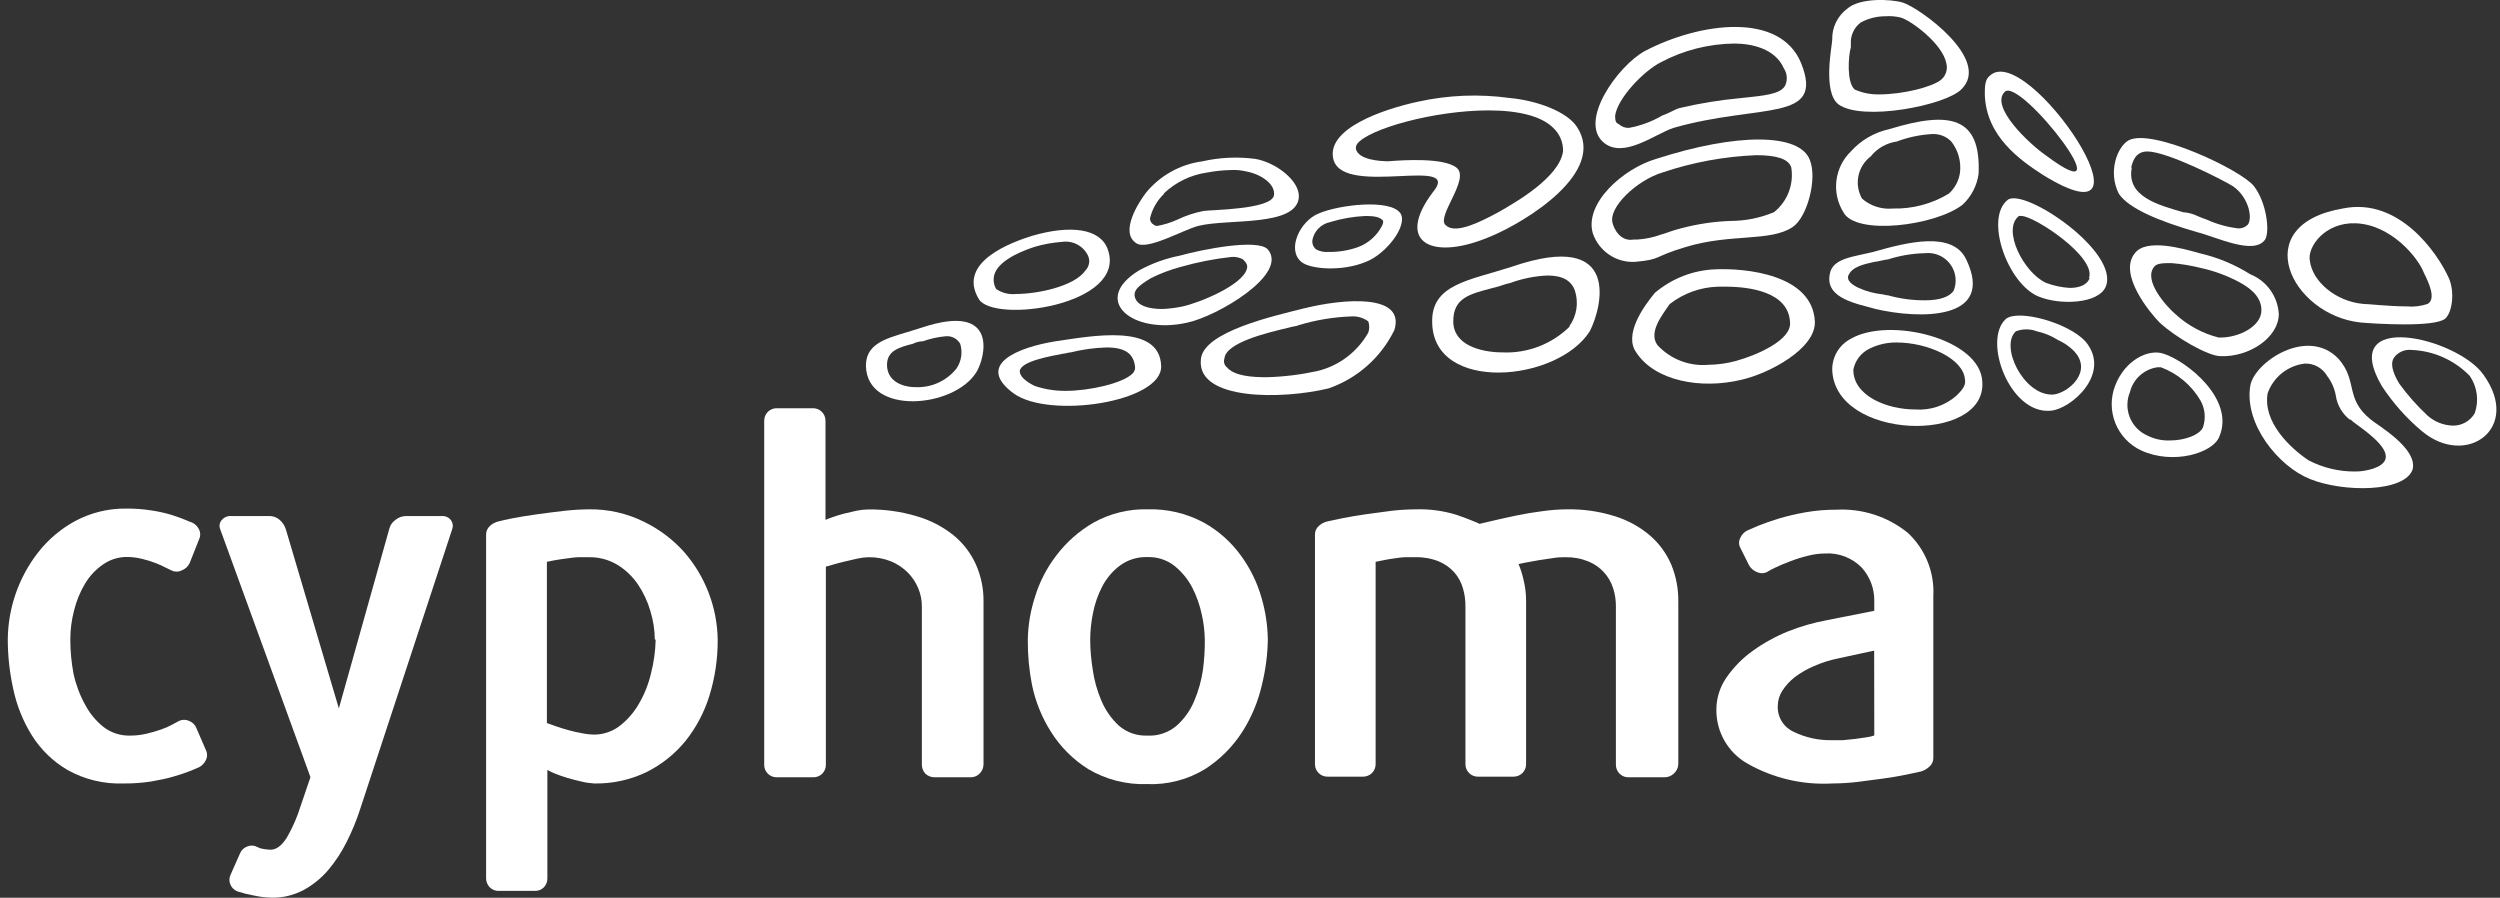
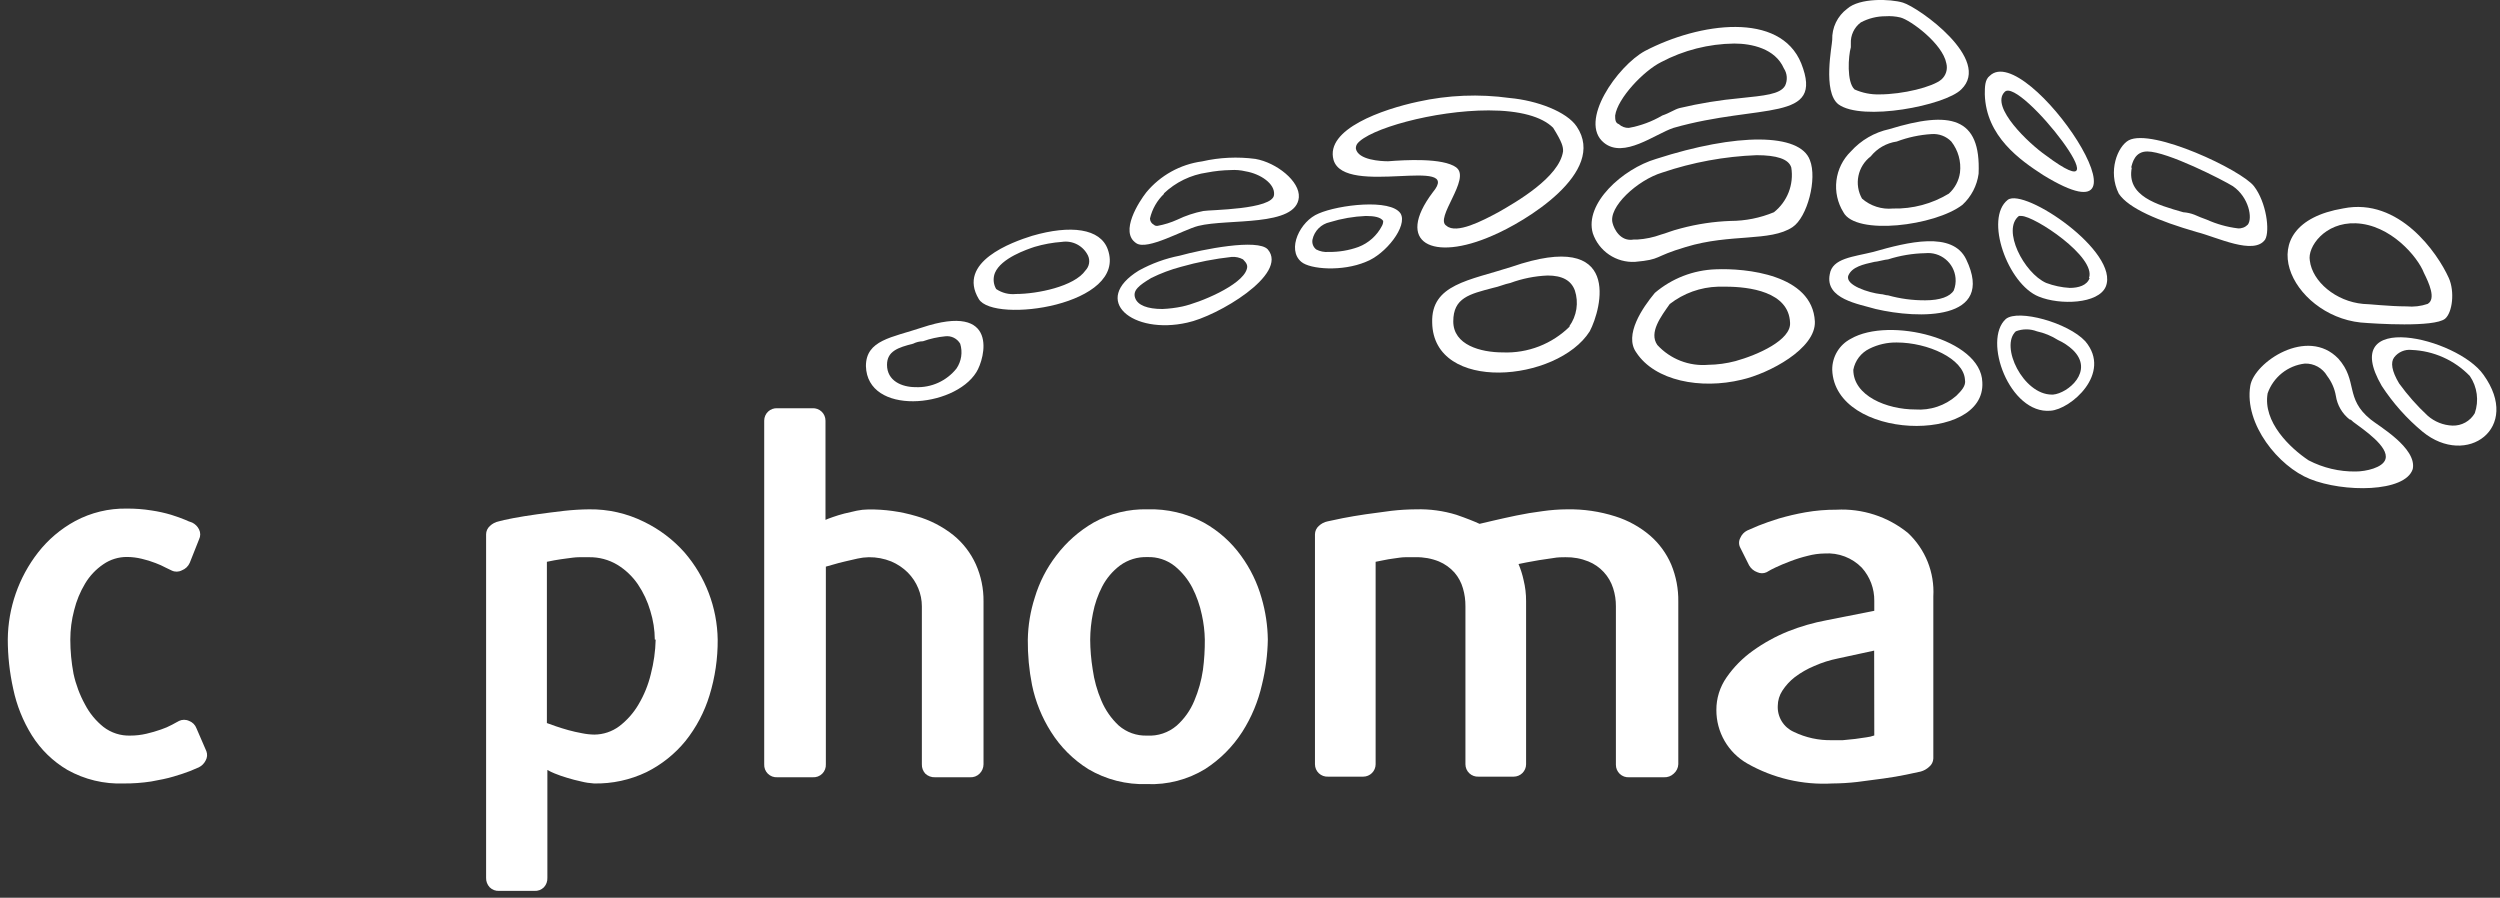
<svg xmlns="http://www.w3.org/2000/svg" width="220" height="79" viewBox="0 0 220 79" fill="none">
  <rect x="0" y="0" width="220" height="79" fill="#333333" stroke="none" />
  <path fill-rule="evenodd" clip-rule="evenodd" d="M161.782 9.181C163.856 10.709 171.17 9.29 172.589 7.871C175.318 5.251 168.878 0.666 167.458 0.23C166.367 -0.098 163.638 -0.207 162.546 0.775C162.125 1.091 161.785 1.504 161.557 1.979C161.329 2.454 161.219 2.978 161.236 3.504C161.236 3.941 160.363 8.089 161.782 9.181ZM162.874 4.159V3.832C162.856 3.475 162.927 3.119 163.079 2.795C163.231 2.471 163.461 2.19 163.747 1.976C164.418 1.616 165.169 1.428 165.93 1.43C166.37 1.4 166.812 1.437 167.24 1.539C168.113 1.758 170.952 3.832 171.279 5.578C171.344 5.832 171.338 6.099 171.261 6.35C171.184 6.6 171.039 6.824 170.842 6.997C170.078 7.652 167.458 8.307 165.384 8.307C164.633 8.327 163.887 8.178 163.201 7.871C162.492 7.216 162.655 4.923 162.874 4.159Z" fill="white" />
  <path fill-rule="evenodd" clip-rule="evenodd" d="M141.151 12.565C142.898 13.984 145.627 11.8 147.264 11.255C154.905 9.071 160.582 10.818 158.508 5.578C156.652 0.994 149.556 1.976 144.753 4.487C142.352 5.797 138.859 10.709 141.151 12.565ZM142.134 10.163C142.352 8.635 144.644 6.233 146.173 5.469C148.158 4.418 150.366 3.857 152.613 3.832C154.141 3.832 156.215 4.268 156.979 6.015C157.127 6.239 157.215 6.497 157.234 6.765C157.253 7.032 157.203 7.301 157.088 7.543C156.652 8.307 155.233 8.416 153.159 8.635C151.357 8.8 149.57 9.092 147.81 9.508C147.373 9.617 146.937 9.945 146.282 10.163C145.372 10.699 144.374 11.069 143.334 11.255C143.011 11.265 142.697 11.147 142.461 10.927C142.134 10.818 142.134 10.491 142.134 10.163Z" fill="white" />
-   <path fill-rule="evenodd" clip-rule="evenodd" d="M131.327 20.741C134.165 19.54 141.479 15.173 138.75 11.134C137.876 9.825 135.256 8.842 132.855 8.624C130.164 8.252 127.429 8.363 124.777 8.951C121.721 9.606 116.59 11.353 117.354 14.082C118.337 17.357 128.816 13.645 126.087 16.92C122.703 21.406 126.087 23.044 131.327 20.741ZM128.161 14.737C126.96 13.864 123.576 14.082 122.157 14.191C121.502 14.191 119.538 14.082 119.319 13.099C119.306 12.946 119.344 12.792 119.428 12.663C120.411 11.353 126.196 9.715 130.999 9.715C133.728 9.715 135.693 10.261 136.676 11.244C136.961 11.507 137.186 11.828 137.337 12.186C137.488 12.544 137.56 12.93 137.549 13.318C137.221 15.61 133.401 17.793 131.873 18.666C130.453 19.431 128.161 20.631 127.288 19.867C126.196 19.223 129.471 15.73 128.161 14.748V14.737Z" fill="white" />
+   <path fill-rule="evenodd" clip-rule="evenodd" d="M131.327 20.741C134.165 19.54 141.479 15.173 138.75 11.134C137.876 9.825 135.256 8.842 132.855 8.624C130.164 8.252 127.429 8.363 124.777 8.951C121.721 9.606 116.59 11.353 117.354 14.082C118.337 17.357 128.816 13.645 126.087 16.92C122.703 21.406 126.087 23.044 131.327 20.741ZM128.161 14.737C126.96 13.864 123.576 14.082 122.157 14.191C121.502 14.191 119.538 14.082 119.319 13.099C119.306 12.946 119.344 12.792 119.428 12.663C120.411 11.353 126.196 9.715 130.999 9.715C133.728 9.715 135.693 10.261 136.676 11.244C137.488 12.544 137.56 12.93 137.549 13.318C137.221 15.61 133.401 17.793 131.873 18.666C130.453 19.431 128.161 20.631 127.288 19.867C126.196 19.223 129.471 15.73 128.161 14.748V14.737Z" fill="white" />
  <path fill-rule="evenodd" clip-rule="evenodd" d="M179.794 15.403C190.819 22.171 178.374 3.504 175.1 6.67C174.663 6.997 174.663 7.652 174.663 8.307C174.772 12.008 177.774 14.093 179.794 15.403ZM176.41 8.089C177.719 6.67 187.435 19.223 180.012 13.656C178.593 12.674 175.1 9.399 176.41 8.089Z" fill="white" />
  <path fill-rule="evenodd" clip-rule="evenodd" d="M99.998 21.407C100.981 22.061 104.146 20.206 105.456 19.878C108.076 19.223 114.08 19.987 114.298 17.368C114.407 15.948 112.333 14.311 110.477 13.984C108.912 13.778 107.323 13.851 105.784 14.202C103.861 14.462 102.108 15.436 100.871 16.931C100.271 17.695 98.47 20.424 99.998 21.407ZM102.4 17.04C103.448 16.037 104.784 15.388 106.22 15.184C106.904 15.052 107.598 14.979 108.294 14.966C108.734 14.936 109.176 14.973 109.604 15.075C110.914 15.293 112.224 16.167 112.115 17.149C112.006 18.459 106.439 18.459 105.893 18.568C105.099 18.724 104.329 18.98 103.6 19.332C103.043 19.585 102.456 19.768 101.854 19.878C101.795 19.885 101.735 19.879 101.678 19.86C101.621 19.841 101.57 19.81 101.526 19.769C101.427 19.717 101.344 19.638 101.286 19.542C101.228 19.446 101.198 19.336 101.199 19.223C101.394 18.388 101.83 17.629 102.454 17.04H102.4Z" fill="white" />
  <path fill-rule="evenodd" clip-rule="evenodd" d="M148.356 21.734C152.285 20.533 155.778 21.297 157.743 19.987C159.053 19.114 159.927 15.73 159.272 14.093C158.398 11.691 152.831 11.691 145.736 13.984C142.789 14.857 139.405 17.913 140.169 20.533C140.429 21.299 140.933 21.959 141.603 22.412C142.273 22.865 143.072 23.087 143.88 23.044C146.282 22.826 145.408 22.607 148.356 21.734ZM141.915 19.66C141.479 18.241 144.098 15.839 146.282 15.184C148.959 14.279 151.753 13.764 154.578 13.656C156.324 13.656 157.416 13.984 157.634 14.748C157.75 15.479 157.67 16.229 157.402 16.919C157.133 17.61 156.686 18.216 156.106 18.677C154.895 19.18 153.597 19.44 152.285 19.442C150.81 19.496 149.345 19.715 147.919 20.096C147.046 20.315 146.609 20.533 146.172 20.642C145.505 20.886 144.807 21.033 144.098 21.079H143.771C142.57 21.297 142.024 20.096 141.915 19.66Z" fill="white" />
  <path fill-rule="evenodd" clip-rule="evenodd" d="M166.258 11.364C164.952 11.647 163.768 12.335 162.874 13.329C162.172 14.012 161.724 14.915 161.605 15.888C161.486 16.86 161.703 17.845 162.219 18.677C163.311 20.751 170.297 19.878 172.698 18.022C173.473 17.304 173.975 16.34 174.117 15.293C174.336 10.272 171.607 9.726 166.258 11.364ZM171.498 17.04C170.019 17.937 168.314 18.392 166.585 18.35C166.095 18.398 165.6 18.346 165.131 18.195C164.661 18.045 164.228 17.801 163.856 17.477C163.514 16.87 163.402 16.16 163.543 15.478C163.683 14.795 164.066 14.187 164.621 13.765C165.191 13.053 166.01 12.585 166.913 12.455C167.893 12.085 168.924 11.865 169.969 11.8C170.291 11.774 170.614 11.819 170.916 11.932C171.218 12.045 171.491 12.224 171.716 12.455C172.32 13.229 172.595 14.21 172.48 15.184C172.381 15.899 172.033 16.556 171.498 17.04Z" fill="white" />
  <path fill-rule="evenodd" clip-rule="evenodd" d="M116.045 18.787C114.407 19.442 113.206 21.952 114.516 23.044C115.28 23.699 118.119 23.917 120.193 23.044C121.939 22.389 123.904 19.878 123.249 18.787C122.376 17.466 117.791 18.023 116.045 18.787ZM121.612 19.878C121.173 20.732 120.434 21.393 119.538 21.734C118.698 22.037 117.81 22.185 116.918 22.171C116.541 22.203 116.162 22.128 115.826 21.952C115.697 21.851 115.598 21.716 115.54 21.562C115.482 21.407 115.468 21.241 115.499 21.079C115.58 20.704 115.767 20.361 116.038 20.09C116.309 19.819 116.652 19.632 117.027 19.551C118.054 19.233 119.118 19.05 120.193 19.005C120.957 19.005 121.502 19.114 121.721 19.442C121.724 19.594 121.686 19.745 121.612 19.878Z" fill="white" />
  <path fill-rule="evenodd" clip-rule="evenodd" d="M97.487 21.952C96.832 20.097 94.213 19.769 90.829 20.752C89.082 21.297 84.17 23.044 86.135 26.319C87.445 28.502 99.234 26.864 97.487 21.952ZM87.554 24.015C88.1 22.706 90.392 21.941 91.047 21.723C91.829 21.491 92.635 21.344 93.449 21.286C93.909 21.216 94.379 21.294 94.792 21.511C95.204 21.727 95.537 22.069 95.741 22.487C95.842 22.702 95.875 22.942 95.836 23.176C95.797 23.41 95.688 23.627 95.523 23.797C94.54 25.216 91.265 25.871 89.41 25.871C88.794 25.936 88.175 25.782 87.663 25.434C87.538 25.222 87.464 24.983 87.445 24.738C87.426 24.492 87.463 24.245 87.554 24.015Z" fill="white" />
  <path fill-rule="evenodd" clip-rule="evenodd" d="M111.569 21.952C110.696 20.97 105.784 21.952 103.819 22.498C102.557 22.745 101.342 23.187 100.216 23.808C95.959 26.428 99.671 29.484 104.474 28.393C107.093 27.847 113.425 24.136 111.569 21.952ZM109.713 23.699C109.277 25.118 105.565 26.646 104.037 26.974C103.462 27.095 102.878 27.168 102.29 27.192C100.981 27.192 100.107 26.864 99.889 26.209C99.671 25.555 100.216 25.118 101.308 24.463C102.146 24.049 103.024 23.72 103.928 23.48C105.392 23.064 106.89 22.772 108.403 22.607C108.745 22.587 109.085 22.663 109.386 22.826C109.713 23.153 109.822 23.371 109.713 23.699Z" fill="white" />
  <path fill-rule="evenodd" clip-rule="evenodd" d="M193.329 20.424C195.076 20.861 198.35 22.498 199.333 21.079C199.769 20.315 199.442 17.804 198.35 16.385C197.259 14.966 189.399 11.255 187.325 12.346C186.343 12.892 185.47 15.075 186.452 17.04C187.325 18.35 189.945 19.442 193.329 20.424ZM187.544 14.748C187.653 14.311 187.871 13.329 188.963 13.329C190.709 13.329 195.621 15.839 196.495 16.385C197.914 17.367 198.241 19.223 197.805 19.769C197.692 19.885 197.556 19.974 197.405 20.031C197.254 20.087 197.092 20.11 196.931 20.096C195.989 19.98 195.069 19.722 194.202 19.332C193.831 19.201 193.471 19.059 193.111 18.896C192.796 18.774 192.465 18.701 192.128 18.677C189.836 18.023 187.107 17.258 187.598 14.748H187.544Z" fill="white" />
  <path fill-rule="evenodd" clip-rule="evenodd" d="M176.682 17.586C174.608 19.223 176.682 25.009 179.411 26.1C181.267 26.864 184.651 26.755 185.306 25.227C186.561 22.171 178.156 16.494 176.682 17.586ZM183.887 24.463C183.669 25.118 182.905 25.336 182.14 25.336C181.431 25.295 180.732 25.148 180.066 24.899C178.102 24.026 176.137 20.206 177.665 19.005H177.883C179.029 19.005 184.487 22.607 183.832 24.463H183.887Z" fill="white" />
-   <path fill-rule="evenodd" clip-rule="evenodd" d="M114.516 27.192C112.442 27.738 105.784 29.157 105.674 31.667C105.347 35.27 112.879 35.16 116.918 34.178C119.448 33.299 121.528 31.455 122.703 29.048C123.686 25.882 118.446 26.198 114.516 27.192ZM120.411 29.266C119.938 30.107 119.296 30.842 118.526 31.424C117.756 32.007 116.874 32.424 115.935 32.65C114.464 32.973 112.966 33.156 111.46 33.196C110.15 33.196 108.622 33.087 107.967 32.322C107.856 32.233 107.775 32.112 107.736 31.975C107.697 31.838 107.701 31.693 107.748 31.558C107.858 30.139 111.569 29.266 113.425 28.829C113.752 28.72 114.08 28.72 114.298 28.611C115.787 28.161 117.328 27.904 118.883 27.847C119.428 27.802 119.972 27.957 120.411 28.284C120.52 28.602 120.52 28.948 120.411 29.266Z" fill="white" />
  <path fill-rule="evenodd" clip-rule="evenodd" d="M133.019 23.48C129.307 24.681 125.924 25.009 126.033 28.393C126.142 34.615 137.058 33.632 139.896 29.157C140.933 27.192 142.843 20.097 133.019 23.48ZM138.149 28.72C137.377 29.486 136.455 30.085 135.441 30.48C134.426 30.874 133.342 31.056 132.255 31.012C130.29 31.012 127.888 30.358 127.888 28.284C127.888 26.209 129.307 25.882 131.381 25.336C131.927 25.227 132.364 25.009 132.91 24.9C133.961 24.513 135.065 24.292 136.184 24.245C137.494 24.245 138.259 24.681 138.586 25.555C138.76 26.084 138.806 26.646 138.721 27.196C138.635 27.747 138.421 28.269 138.095 28.72H138.149Z" fill="white" />
  <path fill-rule="evenodd" clip-rule="evenodd" d="M150.975 23.699C149.01 23.768 147.125 24.499 145.627 25.773C144.535 27.083 142.898 29.484 143.989 31.012C145.627 33.523 149.666 34.287 153.268 33.414C155.669 32.868 159.817 30.685 159.708 28.283C159.49 24.135 153.595 23.59 150.975 23.699ZM152.722 31.776C151.938 31.983 151.131 32.093 150.32 32.104C149.491 32.174 148.656 32.052 147.88 31.75C147.104 31.447 146.408 30.971 145.845 30.358C145.081 29.266 146.172 27.847 146.937 26.755C148.157 25.805 149.648 25.27 151.194 25.227H151.849C153.923 25.227 157.416 25.664 157.525 28.393C157.634 29.921 154.687 31.231 152.722 31.776Z" fill="white" />
-   <path fill-rule="evenodd" clip-rule="evenodd" d="M92.903 30.03C89.519 30.576 85.808 32.104 89.191 34.615C92.357 36.907 102.291 35.379 102.181 32.213C102.072 28.382 95.959 29.593 92.903 30.03ZM99.671 32.868C98.797 33.742 95.85 34.396 93.776 34.396C92.849 34.404 91.926 34.257 91.047 33.96C90.174 33.523 89.737 33.087 89.737 32.65C89.846 31.777 92.466 31.34 93.558 31.122C93.776 31.122 93.994 31.012 94.213 31.012C95.249 30.753 96.311 30.606 97.378 30.576C99.016 30.576 99.78 31.122 99.889 32.322C99.891 32.423 99.872 32.523 99.835 32.617C99.797 32.711 99.741 32.796 99.671 32.868Z" fill="white" />
  <path fill-rule="evenodd" clip-rule="evenodd" d="M81.114 28.829C78.494 29.702 76.201 29.921 76.201 32.213C76.311 36.58 83.952 35.925 85.916 32.759C86.681 31.558 87.991 26.537 81.114 28.829ZM84.17 32.431C83.741 32.969 83.191 33.397 82.565 33.682C81.939 33.966 81.255 34.099 80.568 34.069C79.367 34.069 78.057 33.523 78.057 32.104C78.057 30.903 79.04 30.576 80.349 30.248C80.621 30.111 80.919 30.036 81.223 30.03C81.857 29.803 82.517 29.657 83.188 29.593C83.446 29.562 83.708 29.608 83.941 29.724C84.173 29.841 84.367 30.023 84.498 30.248C84.61 30.613 84.64 30.999 84.583 31.377C84.526 31.755 84.385 32.115 84.17 32.431Z" fill="white" />
  <path fill-rule="evenodd" clip-rule="evenodd" d="M165.057 27.192C168.768 28.065 175.645 28.284 173.026 22.826C171.825 20.315 167.895 21.297 164.839 22.171C163.092 22.607 161.236 22.716 161.018 24.136C160.581 26.319 163.583 26.755 165.057 27.192ZM162.655 24.245C162.983 23.48 163.965 23.262 164.948 23.044C165.166 23.044 165.93 22.826 166.149 22.826C167.208 22.486 168.311 22.302 169.423 22.28C169.742 22.247 170.064 22.277 170.371 22.369C170.677 22.461 170.963 22.613 171.21 22.816C171.458 23.019 171.663 23.269 171.814 23.552C171.964 23.834 172.057 24.144 172.087 24.463C172.122 24.834 172.07 25.208 171.934 25.555C171.607 26.1 170.733 26.428 169.423 26.428C168.317 26.435 167.215 26.288 166.149 25.991C165.93 25.991 165.712 25.882 165.494 25.882C164.511 25.773 162.328 25.107 162.655 24.245Z" fill="white" />
  <path fill-rule="evenodd" clip-rule="evenodd" d="M207.738 28.381C209.048 28.491 214.179 28.818 215.161 28.054C215.816 27.508 216.034 25.653 215.489 24.452C214.506 22.269 211.122 17.357 206.21 18.339C197.696 19.769 201.625 27.738 207.738 28.381ZM207.302 19.649C210.358 19.758 212.76 22.596 213.305 24.015C213.742 24.888 214.397 26.308 213.633 26.744C213.037 26.947 212.404 27.021 211.777 26.962C210.249 26.962 208.393 26.744 207.957 26.744C205.555 26.526 203.481 24.779 203.263 22.924C203.044 21.734 204.573 19.551 207.302 19.649Z" fill="white" />
-   <path fill-rule="evenodd" clip-rule="evenodd" d="M193.547 22.28C192.019 21.843 188.854 20.97 187.871 22.28C186.343 24.136 189.29 27.629 190.054 28.393C191.473 29.703 194.312 31.34 195.403 31.34C197.914 31.449 200.534 29.703 200.534 27.629C200.489 26.868 200.23 26.136 199.785 25.518C199.341 24.899 198.73 24.42 198.023 24.136C196.646 23.27 195.133 22.643 193.547 22.28ZM199.005 27.301C199.005 28.72 197.041 29.703 195.403 29.703H195.239C193.813 29.34 192.5 28.627 191.419 27.629C190.655 26.974 188.581 24.681 189.563 23.48C189.781 23.153 190.436 23.153 191.091 23.153C191.975 23.227 192.851 23.373 193.711 23.59C194.851 23.842 195.953 24.246 196.986 24.79C197.805 25.227 199.005 25.991 199.005 27.29V27.301Z" fill="white" />
  <path fill-rule="evenodd" clip-rule="evenodd" d="M176.519 28.065C174.445 29.921 176.846 36.47 180.449 36.143C182.195 36.034 185.906 32.868 183.505 30.03C181.977 28.382 177.61 27.192 176.519 28.065ZM180.667 34.724H180.558C178.047 34.724 175.973 30.466 177.392 29.157C177.989 28.927 178.65 28.927 179.248 29.157C179.906 29.301 180.534 29.559 181.103 29.921C181.585 30.138 182.027 30.433 182.413 30.794C184.324 32.65 181.977 34.615 180.667 34.724Z" fill="white" />
  <path fill-rule="evenodd" clip-rule="evenodd" d="M162.874 29.812C162.375 30.07 161.958 30.462 161.669 30.944C161.38 31.426 161.23 31.979 161.236 32.541C161.455 38.763 174.772 39.09 174.445 33.632C174.336 29.812 166.258 27.847 162.874 29.812ZM172.152 34.833C171.661 35.261 171.089 35.587 170.471 35.793C169.853 35.999 169.2 36.081 168.55 36.034C166.039 36.034 163.092 34.833 163.092 32.541C163.167 32.142 163.335 31.767 163.581 31.444C163.828 31.122 164.146 30.862 164.511 30.685C165.257 30.314 166.08 30.127 166.913 30.139C169.642 30.139 172.807 31.558 172.917 33.414C173.026 33.96 172.589 34.396 172.152 34.833Z" fill="white" />
-   <path fill-rule="evenodd" clip-rule="evenodd" d="M190.382 31.122C189.072 30.685 186.998 31.667 186.125 33.96C185.72 35.02 185.731 36.195 186.156 37.248C186.581 38.301 187.389 39.154 188.417 39.636C191.255 40.946 194.748 39.854 195.294 38.435C196.713 35.16 192.456 31.776 190.382 31.122ZM193.875 37.562C193.657 38.217 192.347 38.763 190.928 38.763C190.247 38.782 189.571 38.632 188.963 38.326C188.26 38.014 187.707 37.44 187.422 36.727C187.136 36.013 187.141 35.216 187.435 34.505C187.573 33.944 187.876 33.437 188.303 33.049C188.731 32.66 189.264 32.407 189.836 32.322H190.164C191.635 32.869 192.87 33.911 193.657 35.27C193.848 35.616 193.966 35.999 194.004 36.393C194.041 36.787 193.997 37.185 193.875 37.562Z" fill="white" />
  <path fill-rule="evenodd" clip-rule="evenodd" d="M208.612 36.907C206.319 35.051 207.52 33.523 205.773 31.558C203.044 28.72 198.351 31.886 198.023 33.96C197.477 37.343 200.534 41.055 203.263 42.147C206.21 43.347 211.668 43.347 212.323 41.273C212.705 39.417 209.266 37.453 208.612 36.907ZM209.921 40.4C209.703 41.164 208.175 41.492 207.302 41.492C205.859 41.512 204.434 41.174 203.154 40.509C201.516 39.417 199.115 37.125 199.551 34.614C199.796 33.915 200.233 33.298 200.812 32.834C201.392 32.371 202.089 32.08 202.826 31.995C203.222 31.981 203.614 32.076 203.96 32.268C204.306 32.461 204.593 32.743 204.791 33.086C205.183 33.598 205.445 34.197 205.555 34.833C205.679 35.651 206.108 36.392 206.756 36.907C206.865 36.907 206.974 37.016 207.083 37.125C207.957 37.78 210.249 39.308 209.921 40.4Z" fill="white" />
  <path fill-rule="evenodd" clip-rule="evenodd" d="M218.545 32.977C216.253 29.702 205.664 27.192 209.594 33.96C210.586 35.478 211.8 36.84 213.196 37.998C217.071 41.164 221.929 37.671 218.545 32.977ZM217.781 36.361C217.583 36.704 217.296 36.987 216.95 37.179C216.604 37.371 216.212 37.466 215.816 37.453C215.009 37.423 214.238 37.114 213.633 36.58C212.705 35.718 211.864 34.767 211.122 33.741C210.467 32.65 210.358 31.886 210.686 31.449C210.862 31.218 211.096 31.036 211.364 30.921C211.631 30.806 211.924 30.762 212.214 30.794C214.155 30.869 215.993 31.69 217.344 33.086C217.668 33.56 217.876 34.103 217.952 34.672C218.028 35.241 217.969 35.819 217.781 36.361Z" fill="white" />
  <path d="M18.096 66.926C17.967 67.186 17.756 67.397 17.496 67.526L16.721 67.854C16.338 68.007 15.858 68.159 15.28 68.334C14.701 68.509 14.035 68.64 13.304 68.771C12.506 68.893 11.699 68.951 10.891 68.945C9.162 69.012 7.447 68.6 5.936 67.755C4.662 67.007 3.587 65.962 2.803 64.71C2.022 63.455 1.468 62.074 1.165 60.627C0.847 59.194 0.685 57.73 0.685 56.261C0.712 53.491 1.647 50.806 3.349 48.62C4.237 47.48 5.352 46.536 6.623 45.847C8.012 45.105 9.568 44.729 11.143 44.756C11.873 44.749 12.604 44.804 13.326 44.919C13.913 45.004 14.493 45.132 15.061 45.301C15.553 45.454 15.967 45.607 16.284 45.738C16.489 45.835 16.701 45.919 16.917 45.989C17.177 46.118 17.388 46.329 17.517 46.59C17.585 46.725 17.62 46.875 17.62 47.026C17.62 47.178 17.585 47.327 17.517 47.463L16.699 49.526C16.633 49.678 16.537 49.816 16.417 49.93C16.297 50.044 16.155 50.133 16 50.192C15.866 50.263 15.717 50.301 15.566 50.305C15.415 50.309 15.264 50.278 15.127 50.214L14.603 49.962C14.307 49.803 14.001 49.665 13.686 49.548C13.295 49.395 12.894 49.271 12.485 49.176C12.056 49.07 11.617 49.015 11.175 49.013C10.431 49.008 9.703 49.233 9.09 49.657C8.437 50.1 7.889 50.681 7.486 51.36C7.051 52.086 6.727 52.873 6.525 53.696C6.301 54.54 6.188 55.41 6.187 56.283C6.188 57.294 6.283 58.302 6.471 59.296C6.677 60.242 7.018 61.154 7.486 62.003C7.881 62.763 8.432 63.432 9.101 63.968C9.778 64.491 10.616 64.761 11.47 64.732C11.948 64.732 12.424 64.677 12.889 64.568C13.321 64.468 13.748 64.344 14.166 64.197C14.506 64.084 14.835 63.942 15.149 63.771L15.749 63.444C15.889 63.376 16.042 63.341 16.197 63.341C16.352 63.341 16.505 63.376 16.644 63.444C16.791 63.498 16.925 63.584 17.037 63.695C17.148 63.806 17.233 63.94 17.288 64.088L18.162 66.107C18.212 66.24 18.232 66.382 18.221 66.524C18.209 66.665 18.167 66.803 18.096 66.926Z" fill="white" />
-   <path d="M31.697 71.194C31.38 72.18 30.986 73.14 30.518 74.065C30.077 74.962 29.527 75.802 28.881 76.565C28.269 77.284 27.529 77.883 26.698 78.333C25.843 78.781 24.89 79.01 23.925 78.999C23.367 78.982 22.811 78.913 22.266 78.791C21.8 78.706 21.341 78.589 20.89 78.442C20.624 78.339 20.408 78.135 20.29 77.874C20.223 77.735 20.187 77.582 20.187 77.427C20.187 77.272 20.223 77.119 20.29 76.979L21.12 75.102C21.179 74.956 21.27 74.825 21.385 74.718C21.5 74.611 21.636 74.529 21.786 74.48C21.927 74.424 22.078 74.401 22.23 74.412C22.381 74.424 22.528 74.469 22.659 74.545C22.822 74.632 23 74.688 23.183 74.709C23.392 74.748 23.604 74.769 23.816 74.774C24.329 74.774 24.809 74.403 25.257 73.683C25.753 72.82 26.152 71.905 26.447 70.954L27.32 68.389L19.373 46.557C19.321 46.424 19.307 46.279 19.332 46.138C19.357 45.998 19.42 45.867 19.515 45.76C19.616 45.643 19.742 45.55 19.884 45.49C20.026 45.429 20.18 45.402 20.334 45.411H23.707C24.045 45.408 24.372 45.533 24.624 45.76C24.866 45.974 25.047 46.249 25.148 46.557L29.82 62.341L34.252 46.557C34.327 46.235 34.517 45.951 34.786 45.76C35.056 45.535 35.396 45.411 35.747 45.411H38.88C39.031 45.402 39.182 45.429 39.32 45.49C39.459 45.55 39.581 45.643 39.677 45.76C39.761 45.873 39.816 46.004 39.837 46.143C39.858 46.282 39.844 46.424 39.797 46.557L31.697 71.194Z" fill="white" />
  <path d="M63.157 56.283C63.169 57.947 62.926 59.604 62.436 61.195C61.991 62.656 61.272 64.019 60.319 65.212C59.386 66.353 58.221 67.283 56.902 67.941C55.459 68.634 53.874 68.978 52.274 68.945C51.894 68.922 51.518 68.864 51.149 68.771C50.713 68.672 50.298 68.574 49.894 68.443C49.524 68.335 49.159 68.207 48.802 68.061C48.584 67.974 48.373 67.872 48.169 67.755V77.252C48.176 77.404 48.152 77.555 48.1 77.698C48.047 77.84 47.967 77.971 47.864 78.082C47.754 78.191 47.622 78.276 47.477 78.331C47.333 78.385 47.178 78.408 47.023 78.398H43.934C43.779 78.408 43.624 78.385 43.48 78.331C43.335 78.276 43.203 78.191 43.093 78.082C42.989 77.971 42.907 77.841 42.852 77.699C42.798 77.556 42.772 77.405 42.777 77.252V47.026C42.777 46.885 42.807 46.746 42.865 46.618C42.924 46.49 43.009 46.376 43.115 46.284C43.33 46.079 43.599 45.939 43.89 45.88C44.109 45.814 44.534 45.716 45.167 45.596C45.801 45.476 46.488 45.367 47.263 45.258C48.038 45.149 48.835 45.05 49.665 44.952C50.39 44.872 51.118 44.828 51.848 44.821C53.516 44.799 55.166 45.173 56.662 45.913C58.018 46.567 59.231 47.484 60.231 48.609C62.078 50.743 63.114 53.461 63.157 56.283ZM57.623 56.283C57.617 55.428 57.484 54.578 57.23 53.761C56.989 52.931 56.621 52.143 56.138 51.425C55.663 50.728 55.045 50.14 54.326 49.7C53.578 49.253 52.72 49.023 51.848 49.035C51.63 49.035 51.324 49.035 50.964 49.035C50.604 49.035 50.211 49.1 49.872 49.144C49.534 49.188 49.141 49.242 48.781 49.307L48.126 49.438V63.629L48.922 63.913C49.261 64.033 49.632 64.142 50.014 64.251C50.396 64.361 50.811 64.448 51.215 64.524C51.574 64.599 51.94 64.639 52.306 64.644C53.093 64.638 53.858 64.382 54.49 63.913C55.173 63.393 55.748 62.744 56.182 62.003C56.679 61.168 57.048 60.263 57.273 59.317C57.531 58.326 57.674 57.307 57.699 56.283H57.623Z" fill="white" />
  <path d="M86.2 68.083C86.091 68.192 85.959 68.277 85.814 68.332C85.669 68.386 85.514 68.409 85.36 68.399H82.282C82.126 68.406 81.97 68.382 81.824 68.327C81.678 68.273 81.544 68.19 81.43 68.083C81.327 67.972 81.247 67.841 81.194 67.699C81.142 67.556 81.118 67.405 81.124 67.253V53.357C81.125 52.814 81.017 52.276 80.808 51.774C80.596 51.257 80.284 50.786 79.891 50.388C79.471 49.97 78.974 49.637 78.428 49.406C77.8 49.153 77.129 49.027 76.453 49.035C76.118 49.041 75.785 49.081 75.459 49.155L74.368 49.406C73.975 49.493 73.636 49.591 73.331 49.679C73.025 49.766 72.806 49.831 72.675 49.864V67.253C72.684 67.406 72.66 67.559 72.605 67.702C72.551 67.845 72.467 67.974 72.359 68.083C72.249 68.192 72.118 68.277 71.973 68.332C71.828 68.386 71.673 68.409 71.519 68.399H68.407C68.253 68.409 68.098 68.386 67.953 68.332C67.808 68.277 67.677 68.192 67.567 68.083C67.459 67.974 67.375 67.845 67.32 67.702C67.266 67.559 67.242 67.406 67.25 67.253V37.016C67.25 36.867 67.28 36.72 67.339 36.583C67.398 36.446 67.484 36.322 67.593 36.22C67.701 36.118 67.829 36.039 67.969 35.988C68.11 35.937 68.259 35.916 68.407 35.925H71.486C71.635 35.916 71.784 35.937 71.924 35.988C72.064 36.039 72.192 36.118 72.3 36.22C72.409 36.322 72.495 36.446 72.554 36.583C72.613 36.72 72.643 36.867 72.643 37.016V45.749C72.774 45.683 72.992 45.607 73.298 45.498C73.603 45.389 73.931 45.29 74.302 45.192L75.394 44.941C75.728 44.871 76.068 44.835 76.409 44.832C77.842 44.813 79.27 45.012 80.644 45.421C81.828 45.759 82.933 46.326 83.897 47.092C84.746 47.781 85.423 48.66 85.873 49.657C86.332 50.687 86.563 51.804 86.55 52.931V67.253C86.55 67.408 86.519 67.561 86.459 67.703C86.399 67.846 86.311 67.975 86.2 68.083Z" fill="white" />
  <path d="M111.569 56.283C111.546 57.615 111.374 58.941 111.056 60.234C110.723 61.714 110.136 63.125 109.32 64.404C108.476 65.718 107.359 66.834 106.046 67.679C104.514 68.612 102.74 69.072 100.948 69C99.129 69.063 97.33 68.605 95.763 67.679C94.438 66.848 93.319 65.729 92.488 64.404C91.686 63.141 91.12 61.743 90.818 60.278C90.558 58.962 90.434 57.624 90.447 56.283C90.469 55.03 90.675 53.787 91.058 52.593C91.458 51.25 92.102 49.992 92.957 48.882C93.845 47.708 94.958 46.725 96.232 45.989C97.682 45.182 99.322 44.779 100.981 44.821C102.706 44.768 104.416 45.171 105.936 45.989C107.228 46.709 108.346 47.704 109.211 48.904C110.033 50.03 110.646 51.294 111.023 52.637C111.368 53.822 111.552 55.048 111.569 56.283ZM106.024 56.283C106.01 55.548 105.922 54.817 105.762 54.1C105.589 53.269 105.306 52.465 104.921 51.709C104.539 50.977 104.011 50.331 103.371 49.81C102.689 49.271 101.838 48.992 100.97 49.024C100.105 48.993 99.255 49.255 98.557 49.766C97.906 50.257 97.372 50.887 96.996 51.611C96.611 52.353 96.335 53.147 96.178 53.969C96.024 54.731 95.943 55.505 95.937 56.283C95.942 57.16 96.016 58.036 96.156 58.903C96.286 59.85 96.543 60.775 96.92 61.653C97.267 62.48 97.784 63.224 98.437 63.837C99.128 64.446 100.027 64.766 100.948 64.732C101.894 64.787 102.825 64.474 103.546 63.858C104.221 63.258 104.751 62.511 105.096 61.675C105.466 60.802 105.723 59.885 105.86 58.946C105.976 58.063 106.031 57.173 106.024 56.283Z" fill="white" />
  <path d="M147.286 68.083C147.173 68.19 147.039 68.274 146.893 68.328C146.746 68.383 146.59 68.407 146.434 68.399H143.356C143.207 68.408 143.058 68.387 142.918 68.336C142.778 68.285 142.65 68.206 142.542 68.104C142.433 68.001 142.347 67.878 142.288 67.741C142.229 67.604 142.199 67.457 142.199 67.308V53.357C142.204 52.82 142.123 52.286 141.959 51.775C141.793 51.243 141.511 50.755 141.133 50.345C140.756 49.935 140.292 49.614 139.776 49.406C139.138 49.148 138.455 49.022 137.767 49.035C137.451 49.035 137.079 49.035 136.676 49.111C136.272 49.187 135.824 49.22 135.42 49.297L134.329 49.493L133.63 49.635C133.824 50.093 133.974 50.568 134.078 51.054C134.226 51.658 134.299 52.277 134.296 52.899V67.253C134.296 67.543 134.181 67.82 133.976 68.025C133.772 68.23 133.494 68.345 133.204 68.345H130.115C129.966 68.354 129.817 68.332 129.677 68.281C129.537 68.231 129.409 68.151 129.301 68.049C129.192 67.947 129.106 67.824 129.047 67.687C128.988 67.55 128.958 67.402 128.958 67.253V53.357C128.964 52.822 128.891 52.288 128.74 51.775C128.596 51.264 128.343 50.791 127.997 50.388C127.618 49.962 127.148 49.627 126.622 49.406C125.974 49.145 125.279 49.019 124.581 49.035C124.319 49.035 124.024 49.035 123.686 49.035C123.347 49.035 123.009 49.1 122.67 49.144C122.332 49.187 122.016 49.242 121.71 49.307L121.055 49.438V67.253C121.055 67.543 120.94 67.82 120.735 68.025C120.53 68.23 120.253 68.345 119.963 68.345H116.874C116.725 68.354 116.576 68.332 116.436 68.281C116.296 68.231 116.168 68.151 116.06 68.049C115.951 67.947 115.865 67.824 115.806 67.687C115.747 67.55 115.717 67.402 115.717 67.253V47.026C115.717 46.885 115.747 46.746 115.806 46.618C115.864 46.49 115.949 46.376 116.055 46.284C116.27 46.079 116.539 45.938 116.83 45.88L118.173 45.596C118.784 45.476 119.45 45.367 120.171 45.258L122.441 44.952C123.166 44.868 123.895 44.825 124.624 44.821C125.822 44.788 127.016 44.95 128.161 45.301C129.078 45.618 129.755 45.891 130.202 46.098L131.458 45.803C132.036 45.672 132.691 45.52 133.434 45.367C134.176 45.214 134.94 45.083 135.726 44.985C136.449 44.88 137.178 44.826 137.909 44.821C139.349 44.795 140.783 45.005 142.155 45.443C143.278 45.796 144.317 46.371 145.212 47.135C146.014 47.832 146.649 48.702 147.068 49.679C147.497 50.716 147.709 51.831 147.69 52.953V67.253C147.684 67.412 147.645 67.568 147.575 67.71C147.505 67.853 147.407 67.98 147.286 68.083Z" fill="white" />
  <path d="M170.133 66.751C170.127 66.893 170.091 67.031 170.027 67.157C169.963 67.284 169.873 67.394 169.762 67.483C169.552 67.679 169.297 67.822 169.019 67.897L167.742 68.17C167.153 68.29 166.487 68.41 165.745 68.509C165.002 68.607 164.238 68.716 163.431 68.814C162.706 68.897 161.977 68.941 161.247 68.945C158.634 69.093 156.034 68.483 153.759 67.188C152.93 66.714 152.242 66.029 151.764 65.203C151.287 64.376 151.037 63.438 151.041 62.483C151.035 61.456 151.348 60.454 151.936 59.612C152.563 58.706 153.342 57.916 154.239 57.276C155.21 56.576 156.262 55.997 157.372 55.551C158.463 55.12 159.592 54.794 160.745 54.58L164.937 53.75V52.877C164.951 51.803 164.561 50.763 163.845 49.962C163.423 49.528 162.912 49.191 162.346 48.974C161.781 48.757 161.175 48.666 160.571 48.707C160.065 48.713 159.563 48.782 159.075 48.914C158.552 49.04 158.038 49.201 157.536 49.395C157.056 49.58 156.619 49.755 156.237 49.941C155.971 50.064 155.712 50.202 155.462 50.355C155.334 50.415 155.194 50.446 155.053 50.446C154.911 50.446 154.771 50.415 154.643 50.355C154.339 50.248 154.084 50.035 153.923 49.755L153.148 48.205C153.075 48.071 153.037 47.921 153.037 47.768C153.037 47.616 153.075 47.466 153.148 47.332C153.266 47.053 153.479 46.825 153.748 46.688L154.763 46.251C155.244 46.054 155.855 45.847 156.543 45.629C157.311 45.405 158.091 45.223 158.879 45.083C159.78 44.926 160.693 44.849 161.608 44.854C163.884 44.733 166.124 45.46 167.895 46.895C168.655 47.606 169.249 48.475 169.636 49.44C170.023 50.406 170.192 51.445 170.133 52.484V66.751ZM164.926 57.254L161.749 57.942C161.029 58.086 160.326 58.309 159.654 58.608C159.043 58.861 158.467 59.191 157.94 59.59C157.512 59.923 157.143 60.325 156.848 60.78C156.588 61.176 156.448 61.638 156.444 62.112C156.42 62.591 156.542 63.067 156.793 63.476C157.045 63.885 157.414 64.209 157.853 64.404C158.902 64.914 160.059 65.164 161.226 65.136C161.488 65.136 161.793 65.136 162.164 65.136L163.256 65.026L164.238 64.885C164.477 64.857 164.711 64.802 164.937 64.721L164.926 57.254Z" fill="white" />
</svg>